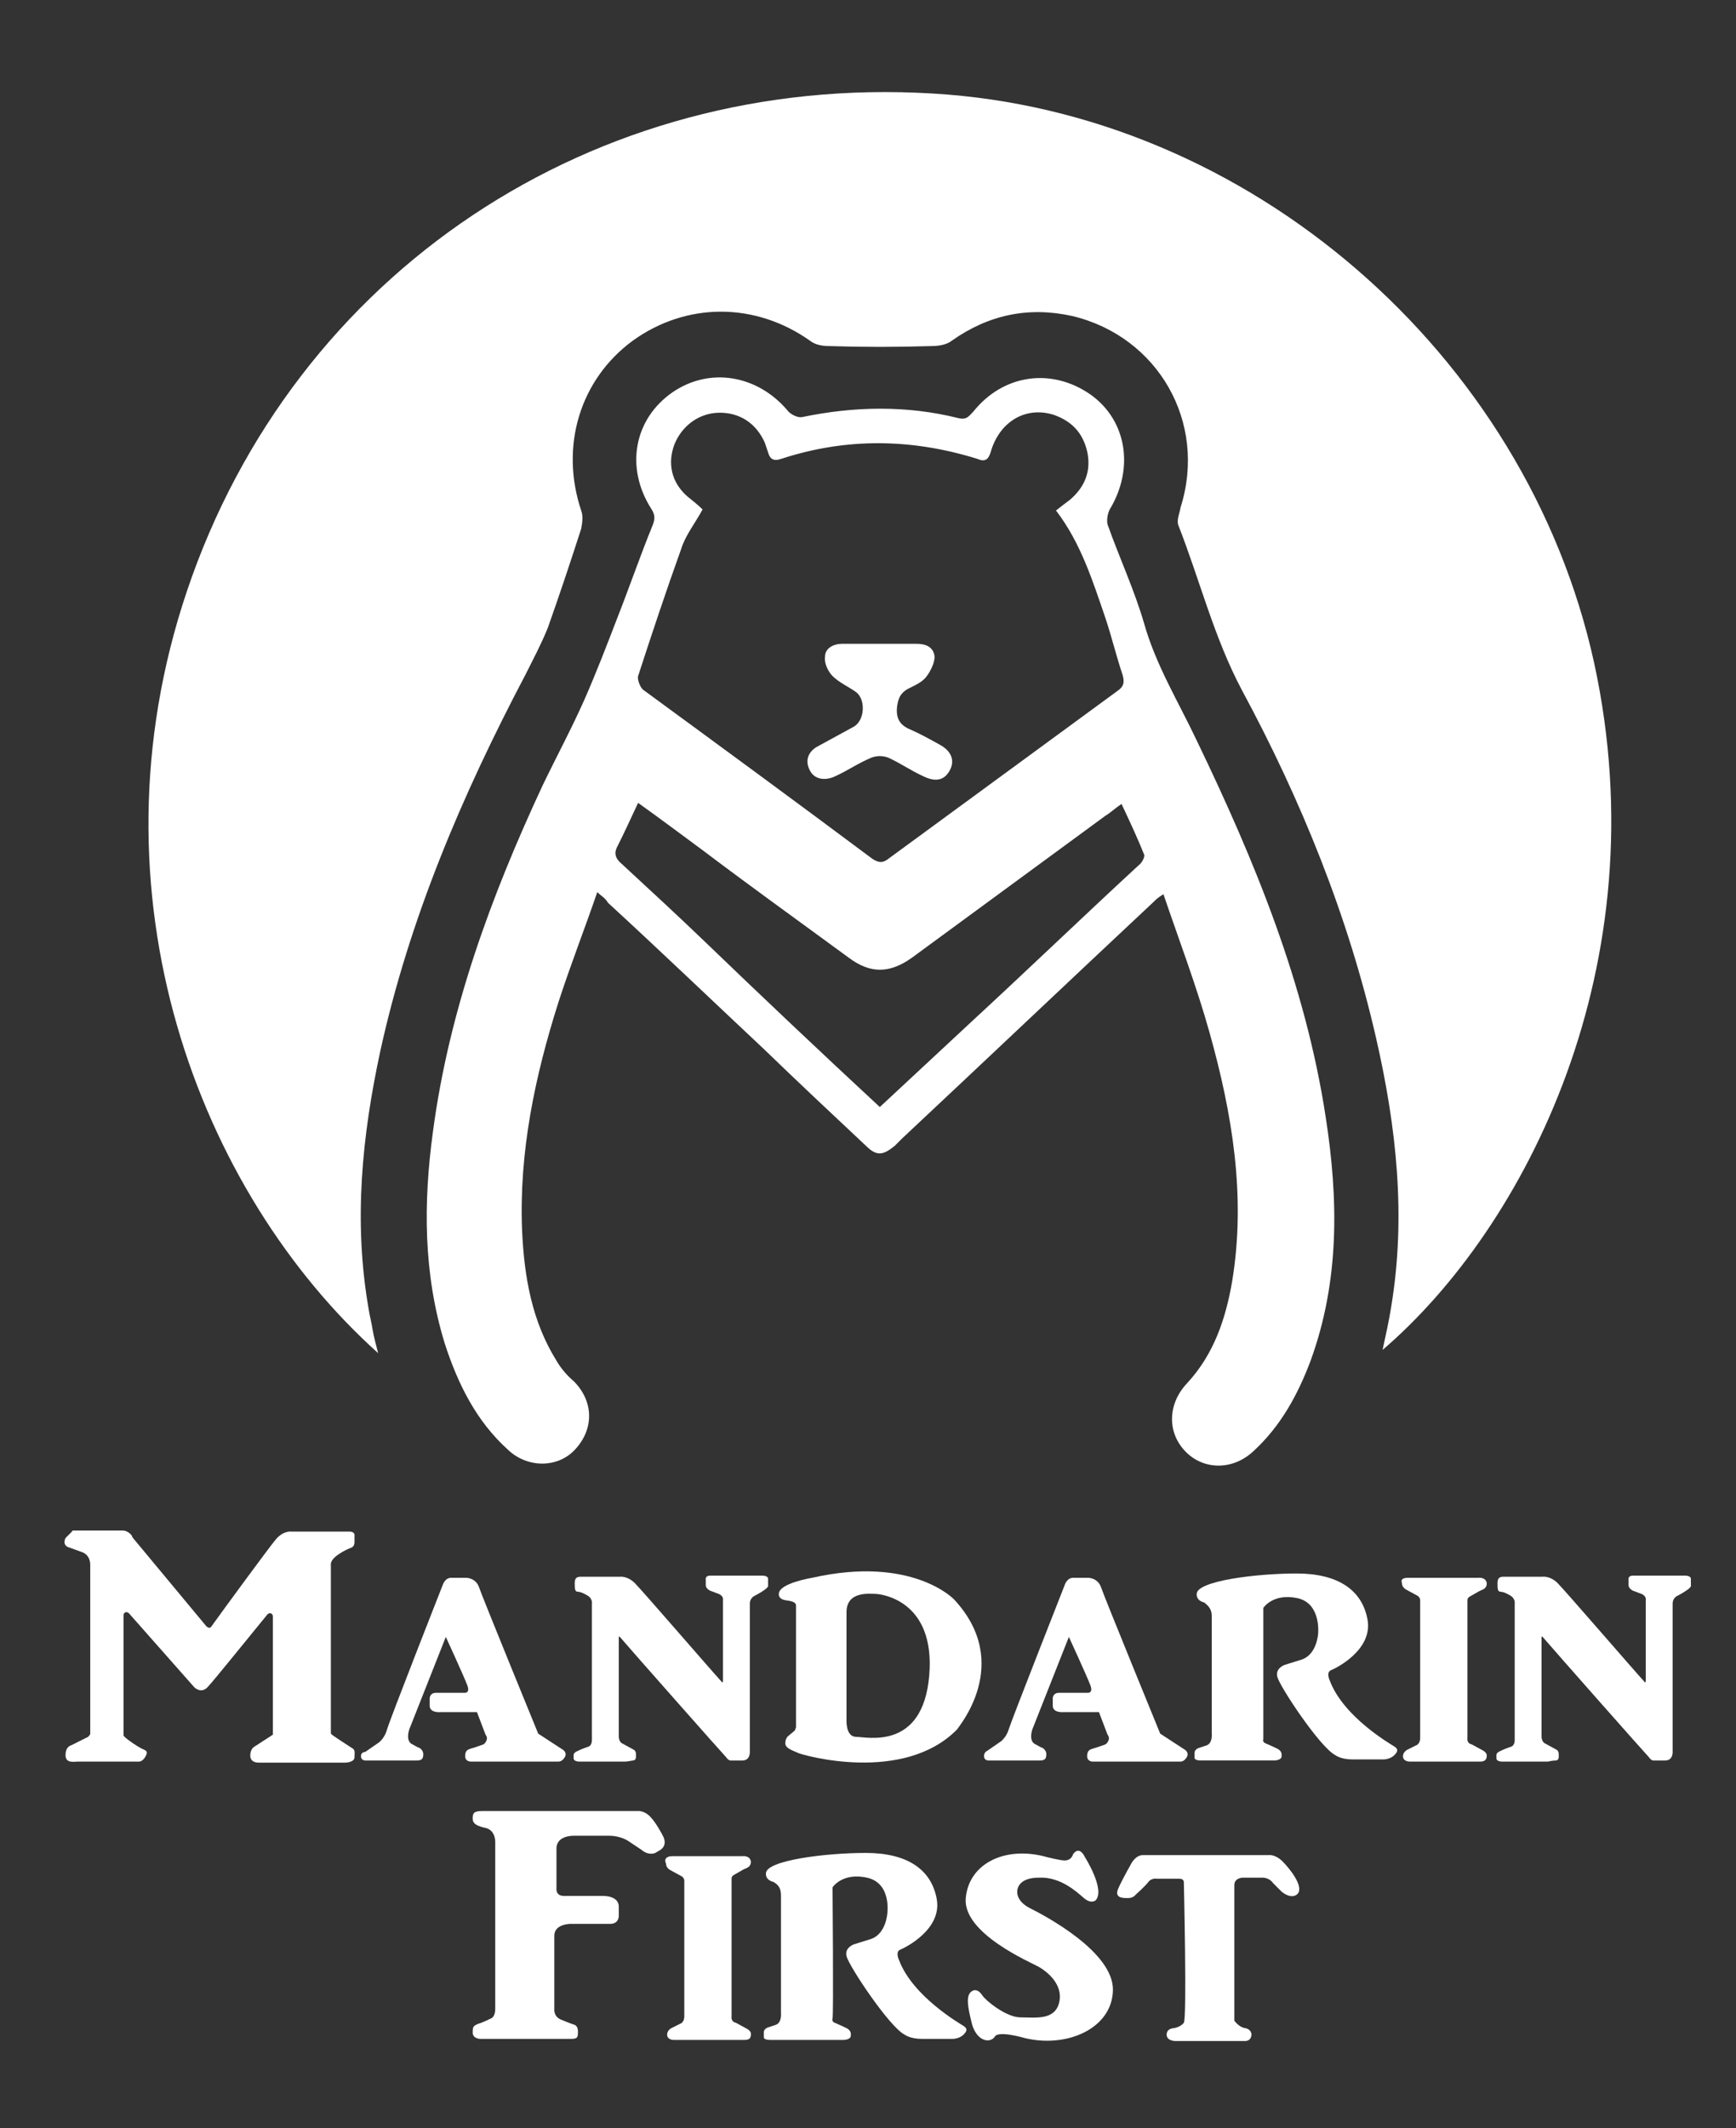
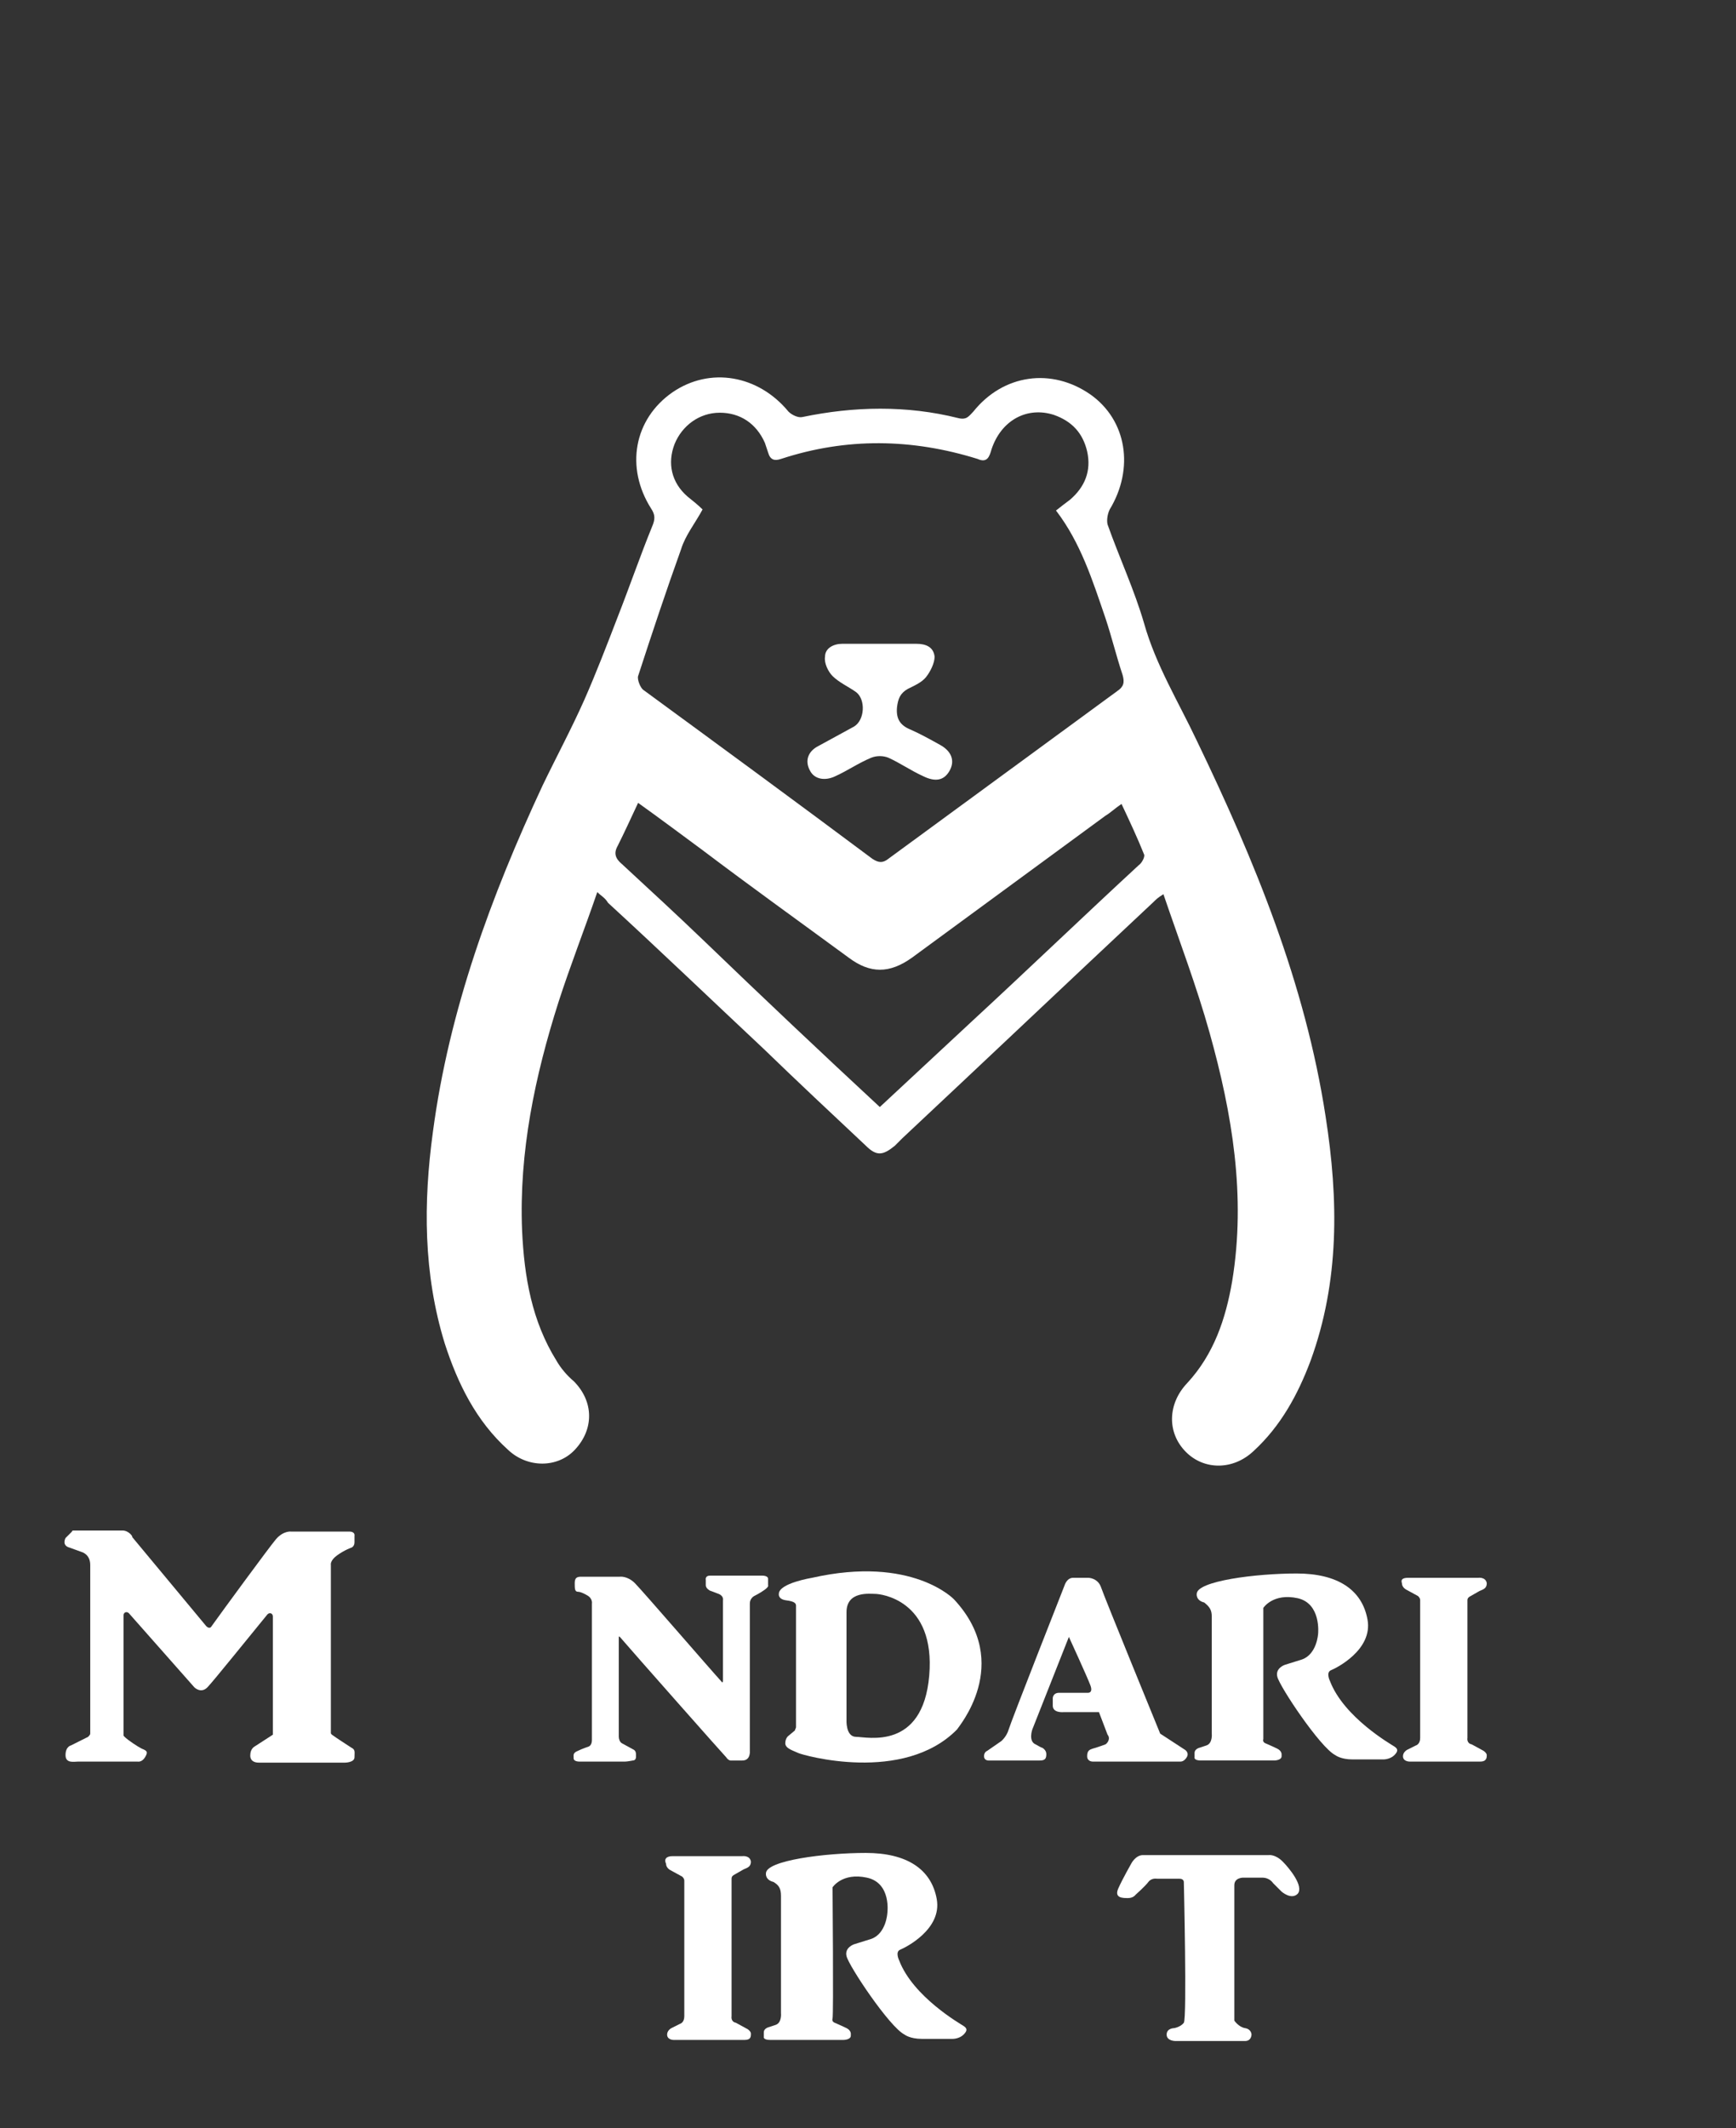
<svg xmlns="http://www.w3.org/2000/svg" version="1.1" id="圖層_1" x="0px" y="0px" viewBox="0 0 161.6 198" style="enable-background:new 0 0 161.6 198;" xml:space="preserve">
  <rect x="0" y="0" width="161.6" height="198" fill="#333333" stroke="none" />
  <style type="text/css">
	.st0{fill:#FFFFFF;}
</style>
-   <path id="XMLID_120_" class="st0" d="M128.7,125.6c0.3-1.4,0.6-2.7,0.8-4c1.4-8.4,0.5-16.7-1.4-25c-2.6-11.4-7-22.2-12.5-32.4  c-2.6-4.9-3.9-10.2-5.9-15.3c-0.2-0.5,0.1-1.1,0.2-1.7c2.5-7.9-2.1-15.9-10.1-17.8c-4.1-0.9-7.8-0.1-11.2,2.3  c-0.5,0.4-1.3,0.5-1.9,0.5c-3.2,0.1-6.4,0.1-9.5,0c-0.6,0-1.3-0.1-1.8-0.5c-5.1-3.6-11.5-3.6-16.5,0c-4.9,3.6-6.8,9.8-4.8,15.8  c0.2,0.5,0.1,1.2,0,1.7c-1,3.1-2,6.1-3.1,9.2c-0.6,1.5-1.4,3-2.1,4.4C43,74,38.1,85.5,35.4,97.8c-1.7,7.9-2.5,15.8-1.1,23.9  c0.1,0.7,0.3,1.4,0.4,2.1c0.1,0.6,0.3,1.3,0.5,2.1c-16.7-15-27.3-42.7-17.8-70.9c10-29.7,37.9-48.2,69.4-46.3  c29.4,1.7,55.3,24.2,61.6,53C154.5,89.8,142,114.2,128.7,125.6z" />
  <path id="XMLID_116_" class="st0" d="M55.6,83c-1.2,3.5-2.5,6.8-3.6,10.2c-2.2,6.9-3.7,14-3.4,21.3c0.2,4.3,0.9,8.4,3.2,12.1  c0.4,0.7,1,1.4,1.6,1.9c1.9,1.9,1.9,4.5,0.1,6.4c-1.6,1.7-4.4,1.7-6.2,0c-3-2.7-4.7-6.2-5.9-9.9c-2-6.5-2-13.1-1.1-19.7  c1.5-11.3,5.4-21.9,10.2-32.2c1.3-2.7,2.7-5.3,3.9-8c1.1-2.5,2.1-5.1,3.1-7.7c1.1-2.8,2.1-5.7,3.2-8.4c0.3-0.7,0.3-1.1-0.1-1.7  c-2.4-3.8-1.6-8.3,2-10.8c3.5-2.4,8-1.6,10.8,1.8c0.3,0.3,0.9,0.6,1.3,0.5c4.8-1,9.7-1.1,14.5,0.1c0.8,0.2,1-0.2,1.4-0.6  c2.8-3.5,7.3-4.1,10.9-1.6c3.4,2.4,4.1,6.9,1.8,10.7c-0.2,0.4-0.3,1-0.2,1.4c1.1,3.1,2.5,6.1,3.4,9.2c1.1,3.9,3.2,7.3,4.9,10.9  c5.4,11.2,10.1,22.6,12,35c1.2,7.7,1.3,15.3-1.4,22.7c-1.2,3.2-2.8,6.1-5.3,8.4c-1.9,1.8-4.6,1.8-6.3,0.1c-1.8-1.8-1.7-4.5,0.1-6.4  c2.5-2.7,3.6-6,4.2-9.5c1.3-7.9,0-15.6-2.1-23.1c-1.2-4.3-2.8-8.5-4.3-12.9c-0.5,0.3-0.7,0.5-0.9,0.7c-7.8,7.3-15.6,14.7-23.4,22  c-0.2,0.2-0.5,0.5-0.7,0.7c-1.1,0.9-1.7,1-2.7,0c-3.2-3-6.4-6-9.5-9c-4.8-4.5-9.6-9.1-14.5-13.6C56.3,83.5,56,83.4,55.6,83z   M98.3,47.5c0.5-0.4,0.9-0.7,1.3-1c1.4-1.2,2-2.7,1.6-4.5c-0.4-1.7-1.4-2.8-3.1-3.4c-2.5-0.8-4.9,0.5-5.8,3.2  c-0.2,0.7-0.4,1.3-1.3,0.9c-6.1-1.9-12.2-2-18.3,0c-0.6,0.2-1,0.1-1.2-0.6c-0.1-0.3-0.2-0.6-0.3-0.9c-0.8-1.8-2.3-2.8-4.2-2.8  c-1.9,0-3.5,1.2-4.2,2.9c-0.7,1.8-0.3,3.6,1.2,4.9c0.5,0.4,1,0.8,1.4,1.2c-0.7,1.3-1.6,2.4-2,3.7c-1.4,3.9-2.7,7.8-4,11.8  c-0.1,0.3,0.2,1.1,0.5,1.3c7.1,5.2,14.2,10.4,21.3,15.7c0.6,0.4,1,0.4,1.5,0c7.1-5.2,14.2-10.4,21.3-15.6c0.6-0.4,0.7-0.8,0.5-1.5  c-0.6-1.8-1-3.5-1.6-5.3C101.7,54,100.6,50.5,98.3,47.5z M81.9,103c2.9-2.7,5.7-5.3,8.6-8c5.2-4.8,10.3-9.7,15.5-14.5  c0.3-0.2,0.6-0.8,0.5-1c-0.6-1.5-1.3-3-2.1-4.7c-0.6,0.4-1,0.8-1.5,1.1c-6,4.4-12,8.8-18,13.2c-2.1,1.5-3.9,1.5-5.9,0  c-4.5-3.3-9.1-6.6-13.6-10c-1.9-1.4-3.9-2.9-6-4.4c-0.7,1.5-1.3,2.8-1.9,4c-0.4,0.7-0.2,1.2,0.4,1.7c2.6,2.4,5.2,4.8,7.7,7.2  C71,92.8,76.4,97.9,81.9,103z" />
  <path id="XMLID_95_" class="st0" d="M81.9,59.9c1.1,0,2.3,0,3.4,0c0.9,0,1.6,0.3,1.7,1.2c0,0.6-0.4,1.4-0.8,1.9  c-0.4,0.5-1.1,0.8-1.7,1.1c-0.7,0.4-0.9,0.9-1,1.7c-0.1,1.1,0.3,1.7,1.3,2.1c0.9,0.4,1.8,0.9,2.7,1.4c1.1,0.6,1.4,1.5,0.9,2.4  c-0.5,0.9-1.3,1.1-2.5,0.5c-1.1-0.5-2.1-1.2-3.2-1.7c-0.5-0.2-1.1-0.2-1.6,0c-1.2,0.5-2.2,1.2-3.3,1.7c-1,0.5-2,0.3-2.4-0.5  c-0.5-0.9-0.2-1.8,0.8-2.3c1.1-0.6,2.2-1.2,3.3-1.8c1-0.6,1.1-2.5,0.2-3.2c-0.7-0.5-1.6-0.9-2.2-1.5c-0.4-0.4-0.8-1.2-0.7-1.8  c0-0.8,0.8-1.2,1.6-1.2C79.6,59.9,80.8,59.9,81.9,59.9C81.9,59.9,81.9,59.9,81.9,59.9z" />
  <path id="XMLID_5_" class="st0" d="M11.4,142.4H6.9c-0.1,0-0.2,0-0.2,0.1l-0.6,0.6c0,0-0.4,0.7,0.4,0.9l1.1,0.4c0,0,0.8,0.2,0.8,1.2  v15.7c0,0.1-0.1,0.2-0.2,0.3l-1.6,0.8c0,0-0.5,0.1-0.5,0.9s0.8,0.6,1.2,0.6s5.5,0,5.5,0s0.4,0.1,0.7-0.4s0.2-0.6-0.3-0.8  c-0.4-0.2-1.3-0.8-1.6-1.1c-0.1-0.1-0.1-0.1-0.1-0.2v-11.1c0-0.3,0.3-0.4,0.5-0.2l6.1,6.9c0,0,0.6,0.6,1.2,0  c0.5-0.5,4.2-5.1,5.6-6.8c0.2-0.2,0.5-0.1,0.5,0.2c0,2.7,0,11,0,11c0,0-1.7,1.1-1.7,1.1s-0.4,0.2-0.4,0.8c0,0-0.1,0.7,0.8,0.7  c1,0,8,0,8,0s0.9,0,0.9-0.5s0.1-0.7-0.3-0.9c-0.3-0.2-1.4-0.9-1.8-1.2c-0.1-0.1-0.1-0.1-0.1-0.2v-15.6c0,0-0.1-0.4,0.6-0.9  s1.3-0.7,1.3-0.7s0.3-0.1,0.3-0.5s0-0.6,0-0.6s0.1-0.4-0.5-0.4c-0.7,0-5.4,0-5.4,0s-0.7-0.1-1.4,0.7c-0.6,0.7-5,6.7-6,8.1  c-0.1,0.2-0.3,0.2-0.5,0l-6.9-8.3C12.4,143,12,142.4,11.4,142.4z" />
-   <path id="XMLID_6_" class="st0" d="M41.2,147.5c0,0,0.2-0.7,0.8-0.7c0.8,0,1.4,0,1.4,0s0.9,0,1.2,0.9s5.5,13.6,5.5,13.6l2.3,1.5  c0,0,0.5,0.3,0.1,0.8c0,0-0.2,0.3-0.5,0.3c-0.4,0-8.2,0-8.2,0s-0.5,0-0.5-0.5s0.2-0.6,0.5-0.7c0.4-0.1,1.2-0.4,1.2-0.4  s0.2-0.1,0.3-0.4s-0.1-0.5-0.1-0.5l-0.8-2.1H41c0,0-1,0.1-1-0.6v-0.7c0,0,0-0.5,0.6-0.5c0.6,0,2.6,0,2.6,0s0.6,0.1,0.3-0.7  c-0.3-0.8-2-4.5-2-4.5l-3.4,8.6c0,0-0.4,1.1,0.3,1.4c0.7,0.4,0.6,0.3,0.6,0.3s0.4,0.2,0.4,0.6s-0.1,0.6-0.6,0.6s-4.8,0-4.8,0  s-0.4,0-0.4-0.4S34,163,34,163l1.3-0.9c0,0,0.5-0.4,0.7-1.1C36.2,160.2,41.2,147.5,41.2,147.5z" />
  <path id="XMLID_9_" class="st0" d="M99.1,147.5c0,0,0.2-0.7,0.8-0.7c0.8,0,1.4,0,1.4,0s0.9,0,1.2,0.9c0.3,0.9,5.5,13.6,5.5,13.6  l2.3,1.5c0,0,0.5,0.3,0.1,0.8c0,0-0.2,0.3-0.5,0.3c-0.4,0-8.2,0-8.2,0s-0.5,0-0.5-0.5s0.2-0.6,0.5-0.7c0.4-0.1,1.2-0.4,1.2-0.4  s0.2-0.1,0.3-0.4s-0.1-0.5-0.1-0.5l-0.8-2.1H99c0,0-1,0.1-1-0.6v-0.7c0,0,0-0.5,0.6-0.5s2.6,0,2.6,0s0.6,0.1,0.3-0.7s-2-4.5-2-4.5  l-3.4,8.6c0,0-0.4,1.1,0.3,1.4c0.7,0.4,0.6,0.3,0.6,0.3s0.4,0.2,0.4,0.6s-0.1,0.6-0.6,0.6c-0.5,0-4.8,0-4.8,0s-0.4,0-0.4-0.4  s0.3-0.5,0.3-0.5l1.3-0.9c0,0,0.5-0.4,0.7-1.1C94.1,160.2,99.1,147.5,99.1,147.5z" />
  <path id="XMLID_8_" class="st0" d="M58.2,163.9h-4.3c0,0-0.5,0-0.5-0.3c0-0.3-0.1-0.5,0.4-0.7c0.4-0.2,1-0.4,1-0.4s0.3-0.1,0.3-0.6  c0-0.5,0-12.7,0-12.7s0.1-0.5-0.5-0.8c0,0-0.5-0.3-0.8-0.3c-0.3,0-0.3-0.3-0.3-0.8c0-0.5,0.2-0.6,0.6-0.6c0.4,0,3.6,0,3.6,0  s0.7-0.1,1.4,0.6c0.7,0.7,7,8,8.1,9.2c0,0.1,0.1,0,0.1-0.1v-7.5c0,0,0.1-0.4-0.4-0.6c-0.5-0.2-0.8-0.3-0.8-0.3s-0.4-0.2-0.4-0.5  c0-0.3,0-0.5,0-0.5s-0.1-0.4,0.4-0.4c0.5,0,4.9,0,4.9,0s0.5,0,0.5,0.3s0,0.6,0,0.6s0.1,0.1-0.3,0.4s-1,0.6-1,0.6s-0.4,0.2-0.4,0.7  c0,0.5,0,13.7,0,13.7s0.1,0.9-0.7,0.9s-1.1,0-1.1,0s-0.2,0-0.4-0.3c-0.3-0.3-8.7-9.8-9.9-11.2c-0.1-0.1-0.1,0-0.1,0.1v9.2  c0,0.2,0.1,0.5,0.3,0.6l1.1,0.6c0,0,0.2,0.1,0.2,0.4s0,0.3,0,0.3s0,0.3-0.3,0.3C58.4,163.9,58.2,163.9,58.2,163.9z" />
-   <path id="XMLID_14_" class="st0" d="M144.1,163.9h-4.3c0,0-0.5,0-0.5-0.3c0-0.3-0.1-0.5,0.4-0.7c0.4-0.2,1-0.4,1-0.4  s0.3-0.1,0.3-0.6c0-0.5,0-12.7,0-12.7s0.1-0.5-0.5-0.8c0,0-0.5-0.3-0.8-0.3c-0.3,0-0.3-0.3-0.3-0.8c0-0.5,0.2-0.6,0.6-0.6  s3.6,0,3.6,0s0.7-0.1,1.4,0.6c0.7,0.7,7,8,8.1,9.2c0,0.1,0.1,0,0.1-0.1v-7.5c0,0,0.1-0.4-0.4-0.6c-0.5-0.2-0.8-0.3-0.8-0.3  s-0.4-0.2-0.4-0.5c0-0.3,0-0.5,0-0.5s-0.1-0.4,0.4-0.4s4.9,0,4.9,0s0.5,0,0.5,0.3s0,0.6,0,0.6s0.1,0.1-0.3,0.4c-0.4,0.3-1,0.6-1,0.6  s-0.4,0.2-0.4,0.7c0,0.5,0,13.7,0,13.7s0.1,0.9-0.7,0.9s-1.1,0-1.1,0s-0.2,0-0.4-0.3c-0.3-0.3-8.7-9.8-9.9-11.2  c-0.1-0.1-0.1,0-0.1,0.1v9.2c0,0.2,0.1,0.5,0.3,0.6l1.1,0.6c0,0,0.2,0.1,0.2,0.4s0,0.3,0,0.3s0,0.3-0.3,0.3S144.1,163.9,144.1,163.9  z" />
  <path id="XMLID_13_" class="st0" d="M88.8,148.8c0,0-3.9-4.1-13.2-2c0,0-3.1,0.5-3.1,1.5c0,0-0.1,0.5,0.7,0.6  c0.8,0.1,0.9,0.3,0.9,0.5v11.3c0,0.1-0.1,0.2-0.1,0.3l-0.6,0.5c0,0-0.3,0.2-0.3,0.7c0,0.5,0.8,0.7,1.2,0.9s9.8,2.9,14.8-2.2  C89.1,160.8,94.4,154.8,88.8,148.8z M86.5,155.9c-0.6,7-5.8,5.7-6.8,5.7c-1,0-0.9-1.6-0.9-1.6V150c0-2,2.2-1.7,2.7-1.7  C81.9,148.3,87.1,148.8,86.5,155.9z" />
  <path id="XMLID_7_" class="st0" d="M112.8,150.4v10.9c0,0,0.1,0.9-0.5,1.1c-0.6,0.2-0.6,0.2-0.6,0.2s-0.5,0.1-0.5,0.5  c0,0.4,0,0.4,0,0.4s-0.1,0.3,0.6,0.3c0.6,0,6.8,0,6.8,0s0.7,0,0.7-0.4s0-0.2,0-0.2s0-0.3-0.4-0.5c-0.4-0.2-1.1-0.5-1.1-0.5  s-0.3-0.1-0.2-0.4c0-0.3,0-12.2,0-12.2s0.9-1.4,3.2-0.9c2.2,0.5,1.9,3.3,1.9,3.3s-0.1,1.9-1.5,2.4l-1.6,0.5c0,0-0.9,0.3-0.7,1.1  c0.2,0.9,4,6.6,5.4,7.3c0,0,0.5,0.4,1.6,0.4c1.1,0,2.9,0,2.9,0s0.6,0,1-0.4s0.3-0.6,0-0.8s-4.7-2.7-6-6.1c0,0-0.4-0.8,0.1-1  c0.5-0.2,3.9-1.9,3.4-4.7c-0.5-2.8-2.8-4.3-6.6-4.3s-9.3,0.7-9.3,1.9c0,0-0.1,0.6,0.7,0.8C112.6,149.5,112.8,149.8,112.8,150.4z" />
  <path id="XMLID_22_" class="st0" d="M72.7,176.4v10.9c0,0,0.1,0.9-0.5,1.1s-0.6,0.2-0.6,0.2s-0.5,0.1-0.5,0.5c0,0.4,0,0.4,0,0.4  s-0.1,0.3,0.6,0.3s6.8,0,6.8,0s0.7,0,0.7-0.4s0-0.2,0-0.2s0-0.3-0.4-0.5c-0.4-0.2-1.1-0.5-1.1-0.5s-0.3-0.1-0.2-0.4s0-12.2,0-12.2  s0.9-1.4,3.2-0.9s1.9,3.3,1.9,3.3s-0.1,1.9-1.5,2.4l-1.6,0.5c0,0-0.9,0.3-0.7,1.1c0.2,0.9,4,6.6,5.4,7.3c0,0,0.5,0.4,1.6,0.4  c1.1,0,2.9,0,2.9,0s0.6,0,1-0.4c0.4-0.4,0.3-0.6,0-0.8c-0.3-0.2-4.7-2.7-6-6.1c0,0-0.4-0.8,0.1-1c0.5-0.2,3.9-1.9,3.4-4.7  s-2.8-4.3-6.6-4.3s-9.3,0.7-9.3,1.9c0,0-0.1,0.6,0.7,0.8C72.5,175.4,72.7,175.7,72.7,176.4z" />
  <path id="XMLID_19_" class="st0" d="M131.1,146.8h6.5c0,0,0.7-0.1,0.8,0.5c0,0.6-0.5,0.6-0.8,0.8c-0.2,0.1-0.5,0.3-0.7,0.4  c-0.2,0.1-0.3,0.2-0.3,0.4v12.8c0,0-0.1,0.5,0.4,0.6l1.1,0.6c0,0,0.3,0.2,0.3,0.4s0,0.6-0.6,0.6c-0.6,0-6.6,0-6.6,0s-0.6,0-0.6-0.5  c0-0.4,0.4-0.6,0.4-0.6l0.8-0.4c0,0,0.4-0.1,0.4-0.7v-12.8c0-0.2-0.1-0.3-0.2-0.4l-1.1-0.6c0,0-0.4-0.2-0.4-0.6  C130.4,147,130.5,146.8,131.1,146.8z" />
  <path id="XMLID_21_" class="st0" d="M62.6,172.7h6.5c0,0,0.7-0.1,0.8,0.5c0,0.6-0.5,0.6-0.8,0.8c-0.2,0.1-0.5,0.3-0.7,0.4  c-0.2,0.1-0.3,0.2-0.3,0.4v12.8c0,0-0.1,0.5,0.4,0.6l1.1,0.6c0,0,0.3,0.2,0.3,0.4c0,0.3,0,0.6-0.6,0.6c-0.6,0-6.6,0-6.6,0  s-0.6,0-0.6-0.5c0-0.4,0.4-0.6,0.4-0.6l0.8-0.4c0,0,0.4-0.1,0.4-0.7V175c0-0.2-0.1-0.3-0.2-0.4l-1.1-0.6c0,0-0.4-0.2-0.4-0.6  C61.8,173,62,172.7,62.6,172.7z" />
-   <path id="XMLID_10_" class="st0" d="M44.9,168.5h14.4c0,0,0.6-0.1,1.2,0.5c0.6,0.6,1.2,1.8,1.2,1.8s0.5,0.8-0.2,1.3l-0.5,0.3  c0,0-0.6,0.3-1.3-0.3l-1.2-0.8c0,0-0.7-0.5-1.8-0.5c-1.1,0-3.2,0-3.2,0s-1.7-0.1-1.7,1.2c0,1.3,0,3.7,0,3.7s-0.1,0.7,0.7,0.7  c0.8,0,3.5,0,3.5,0s1.6-0.1,1.6,1c0,1,0,0.9,0,0.9s0,0.7-0.8,0.7s-3.7,0-3.7,0s-1.5,0-1.5,1.1c0,1.2,0,6.8,0,6.8s-0.1,0.7,0.6,1  c0.7,0.3,1.3,0.5,1.3,0.5s0.3,0.1,0.3,0.6s0,0.7-0.6,0.7c-0.6,0-8.5,0-8.5,0s-0.7,0-0.7-0.6c0-0.6,0.1-0.6,0.5-0.8  c0.4-0.1,1.2-0.5,1.2-0.5s0.4-0.1,0.4-0.9c0-0.8,0-15.4,0-15.4s0.1-1.1-0.8-1.4c-0.9-0.2-1.3-0.4-1.3-0.9S44.1,168.5,44.9,168.5z" />
-   <path id="XMLID_23_" class="st0" d="M101,172.8c0,0,1.9,3,1,4c0,0-0.4,0.4-1.1-0.2c-0.7-0.6-2.2-2-4.2-1.9c-2,0-2,1.2-2,1.2  s-0.2,0.9,1.1,1.6c1.4,0.7,7.9,4.1,7.8,7.7c-0.1,3.6-4.4,5.4-8.3,4.4c0,0-2.4-0.7-2.7-0.1c-0.4,0.6-1.6,0.5-2.1-1.1  c-0.4-1.6-0.7-2.9,0.1-3.2c0,0,0.4-0.2,0.8,0.4c0.4,0.6,2.3,2.1,3.6,2.1c1.4,0,3.2,0.3,3.6-1.4s-1.2-2.9-1.9-3.3s-7.1-3.1-6.8-6.4  s3.8-4.9,7.6-3.8c0,0,1.2,0.3,1.6,0.3c0.5,0,0.7-0.3,0.8-0.6C100.2,172.1,100.6,172,101,172.8z" />
  <path id="XMLID_24_" class="st0" d="M106.4,172.6h11.7c0,0,0.6-0.1,1.3,0.6c0.6,0.6,2,2.3,1.4,3c-0.6,0.6-1.5-0.2-1.5-0.2l-0.8-0.8  c0,0-0.3-0.5-1-0.5c-0.7,0-1.8,0-1.8,0s-0.8,0-0.8,0.7s0,12.6,0,12.6s0.4,0.6,1,0.7s0.6,0.6,0.6,0.6s0,0.6-0.6,0.6  c-0.6,0-6.5,0-6.5,0s-0.8,0-0.8-0.6c0-0.6,0.7-0.6,0.7-0.6s0.6-0.1,0.9-0.5c0.3-0.4,0-13.1,0-13.1s0-0.3-0.4-0.3s-2.1,0-2.1,0  s-0.5-0.1-0.8,0.3s-1.2,1.2-1.2,1.2s-0.2,0.3-0.7,0.3s-1.3,0-0.9-0.9c0.4-0.9,1.2-2.3,1.2-2.3S105.7,172.6,106.4,172.6z" />
</svg>